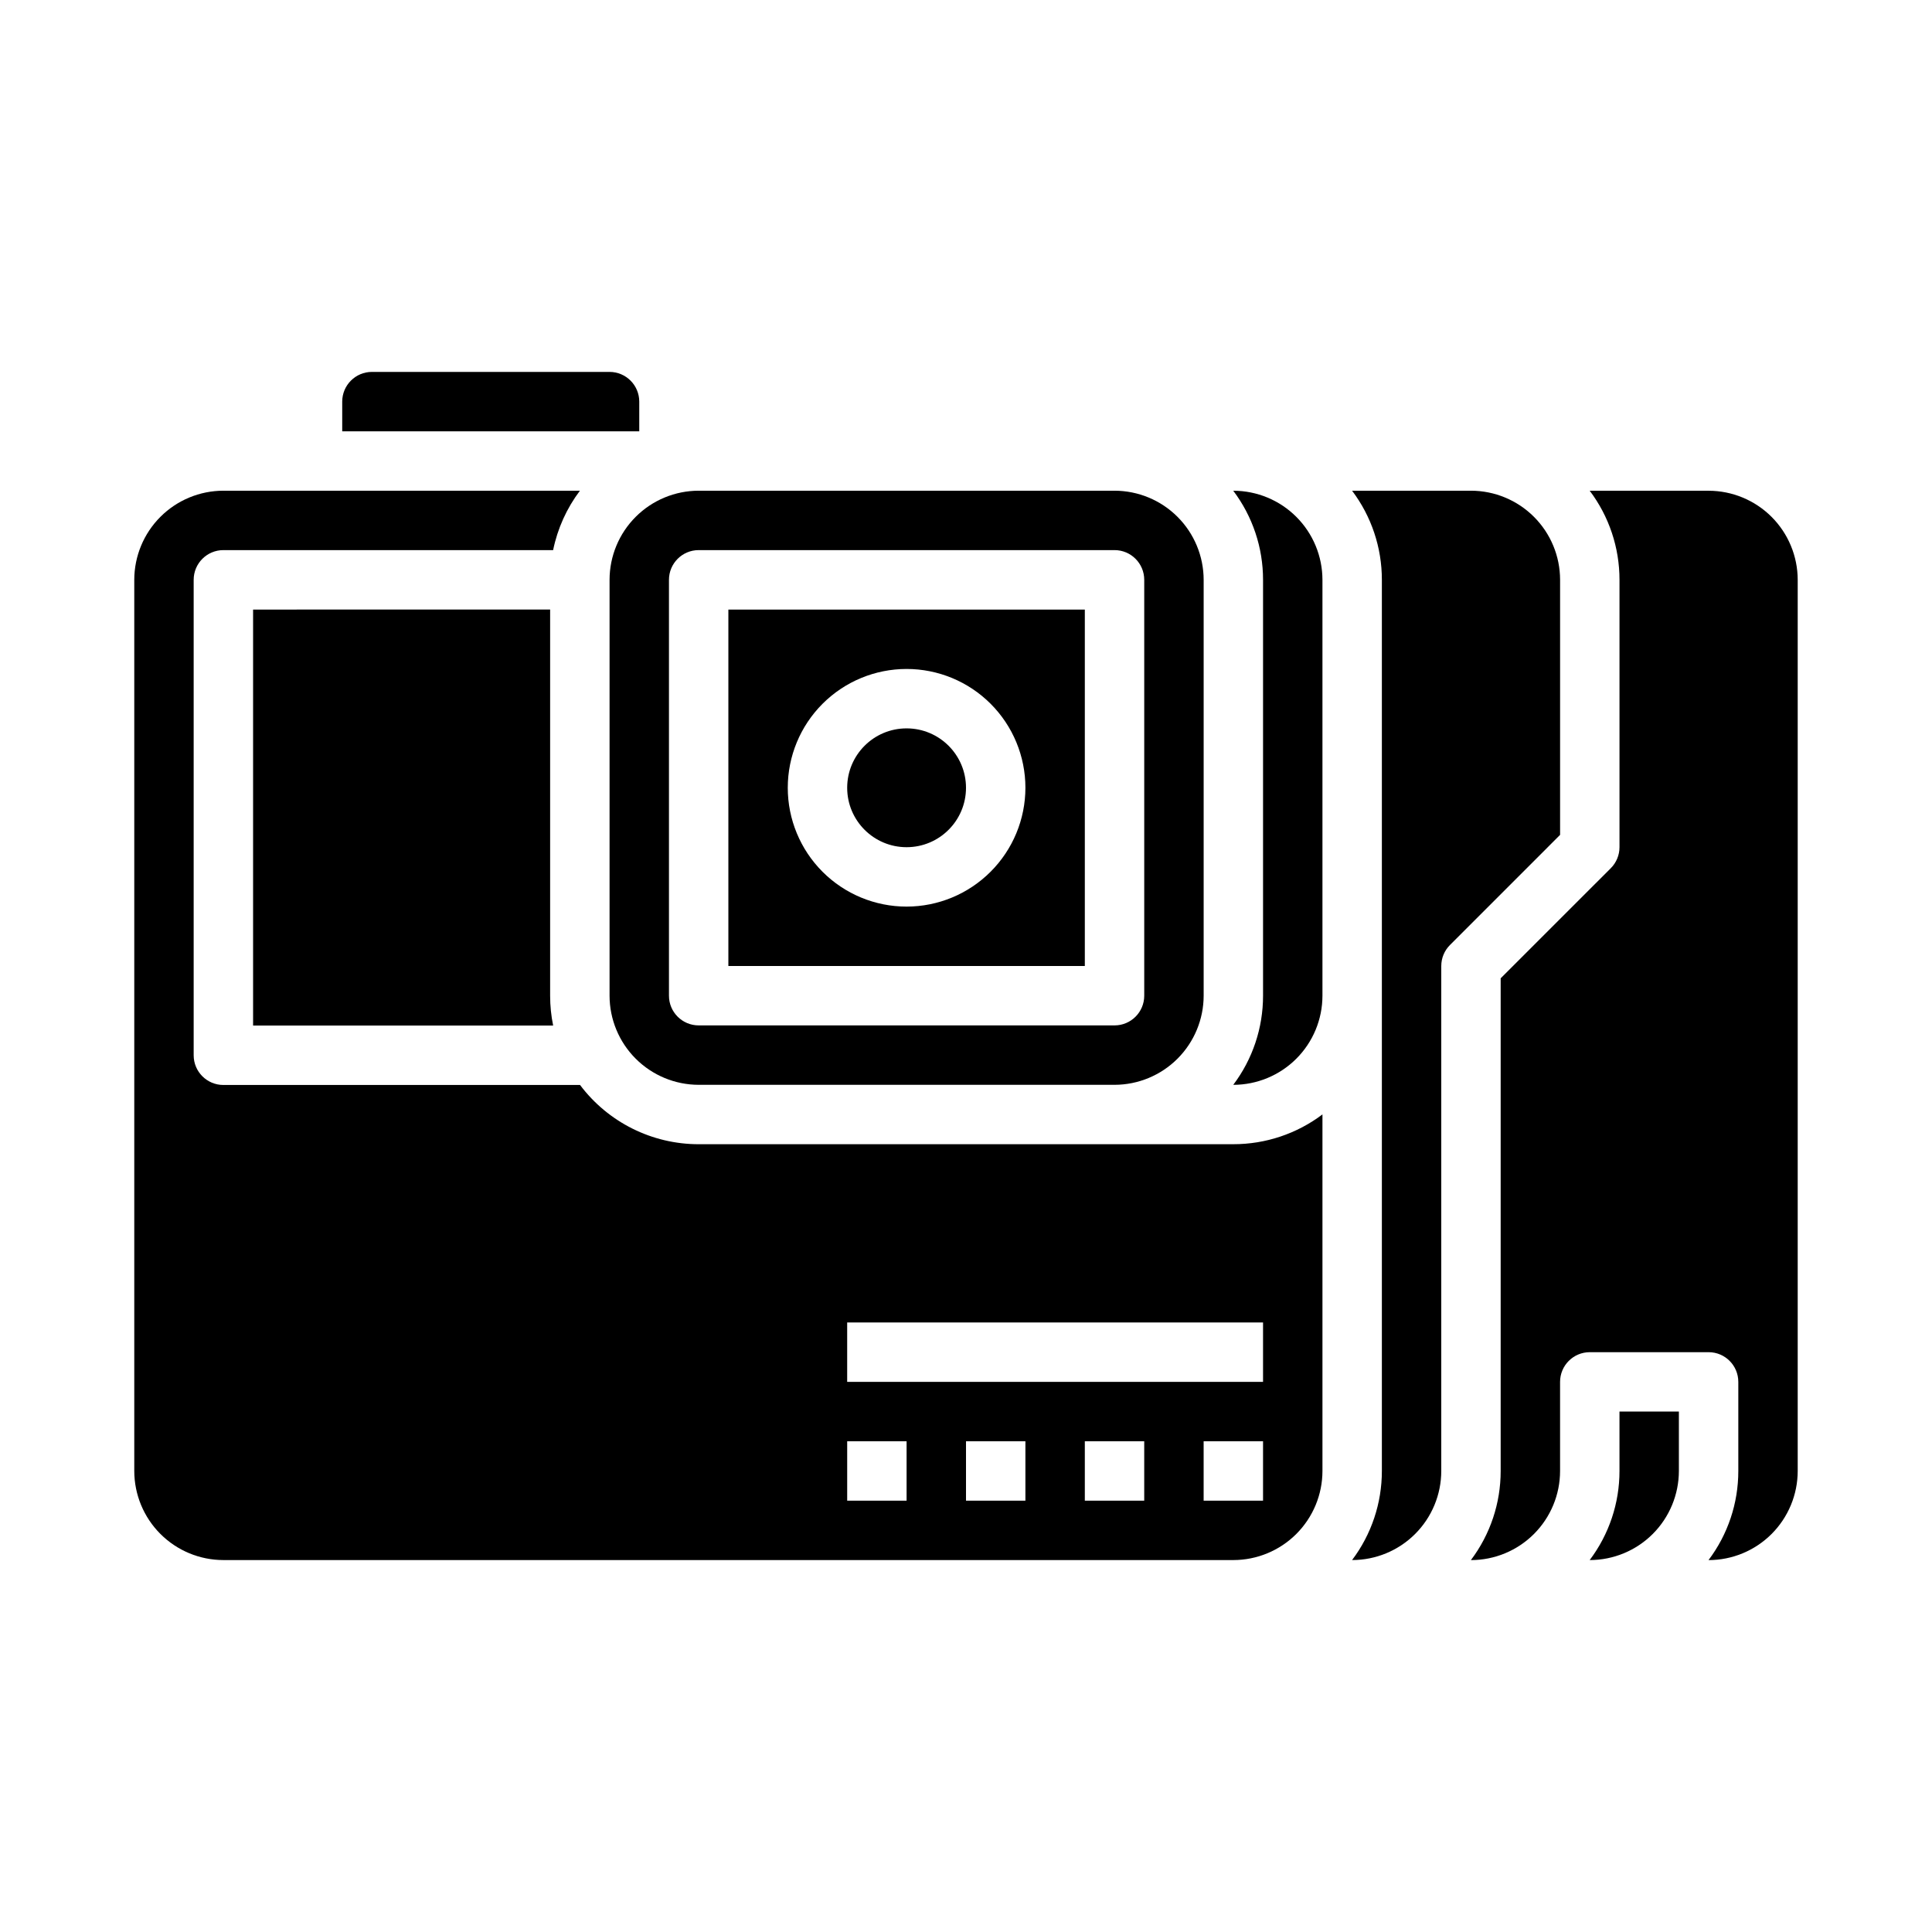
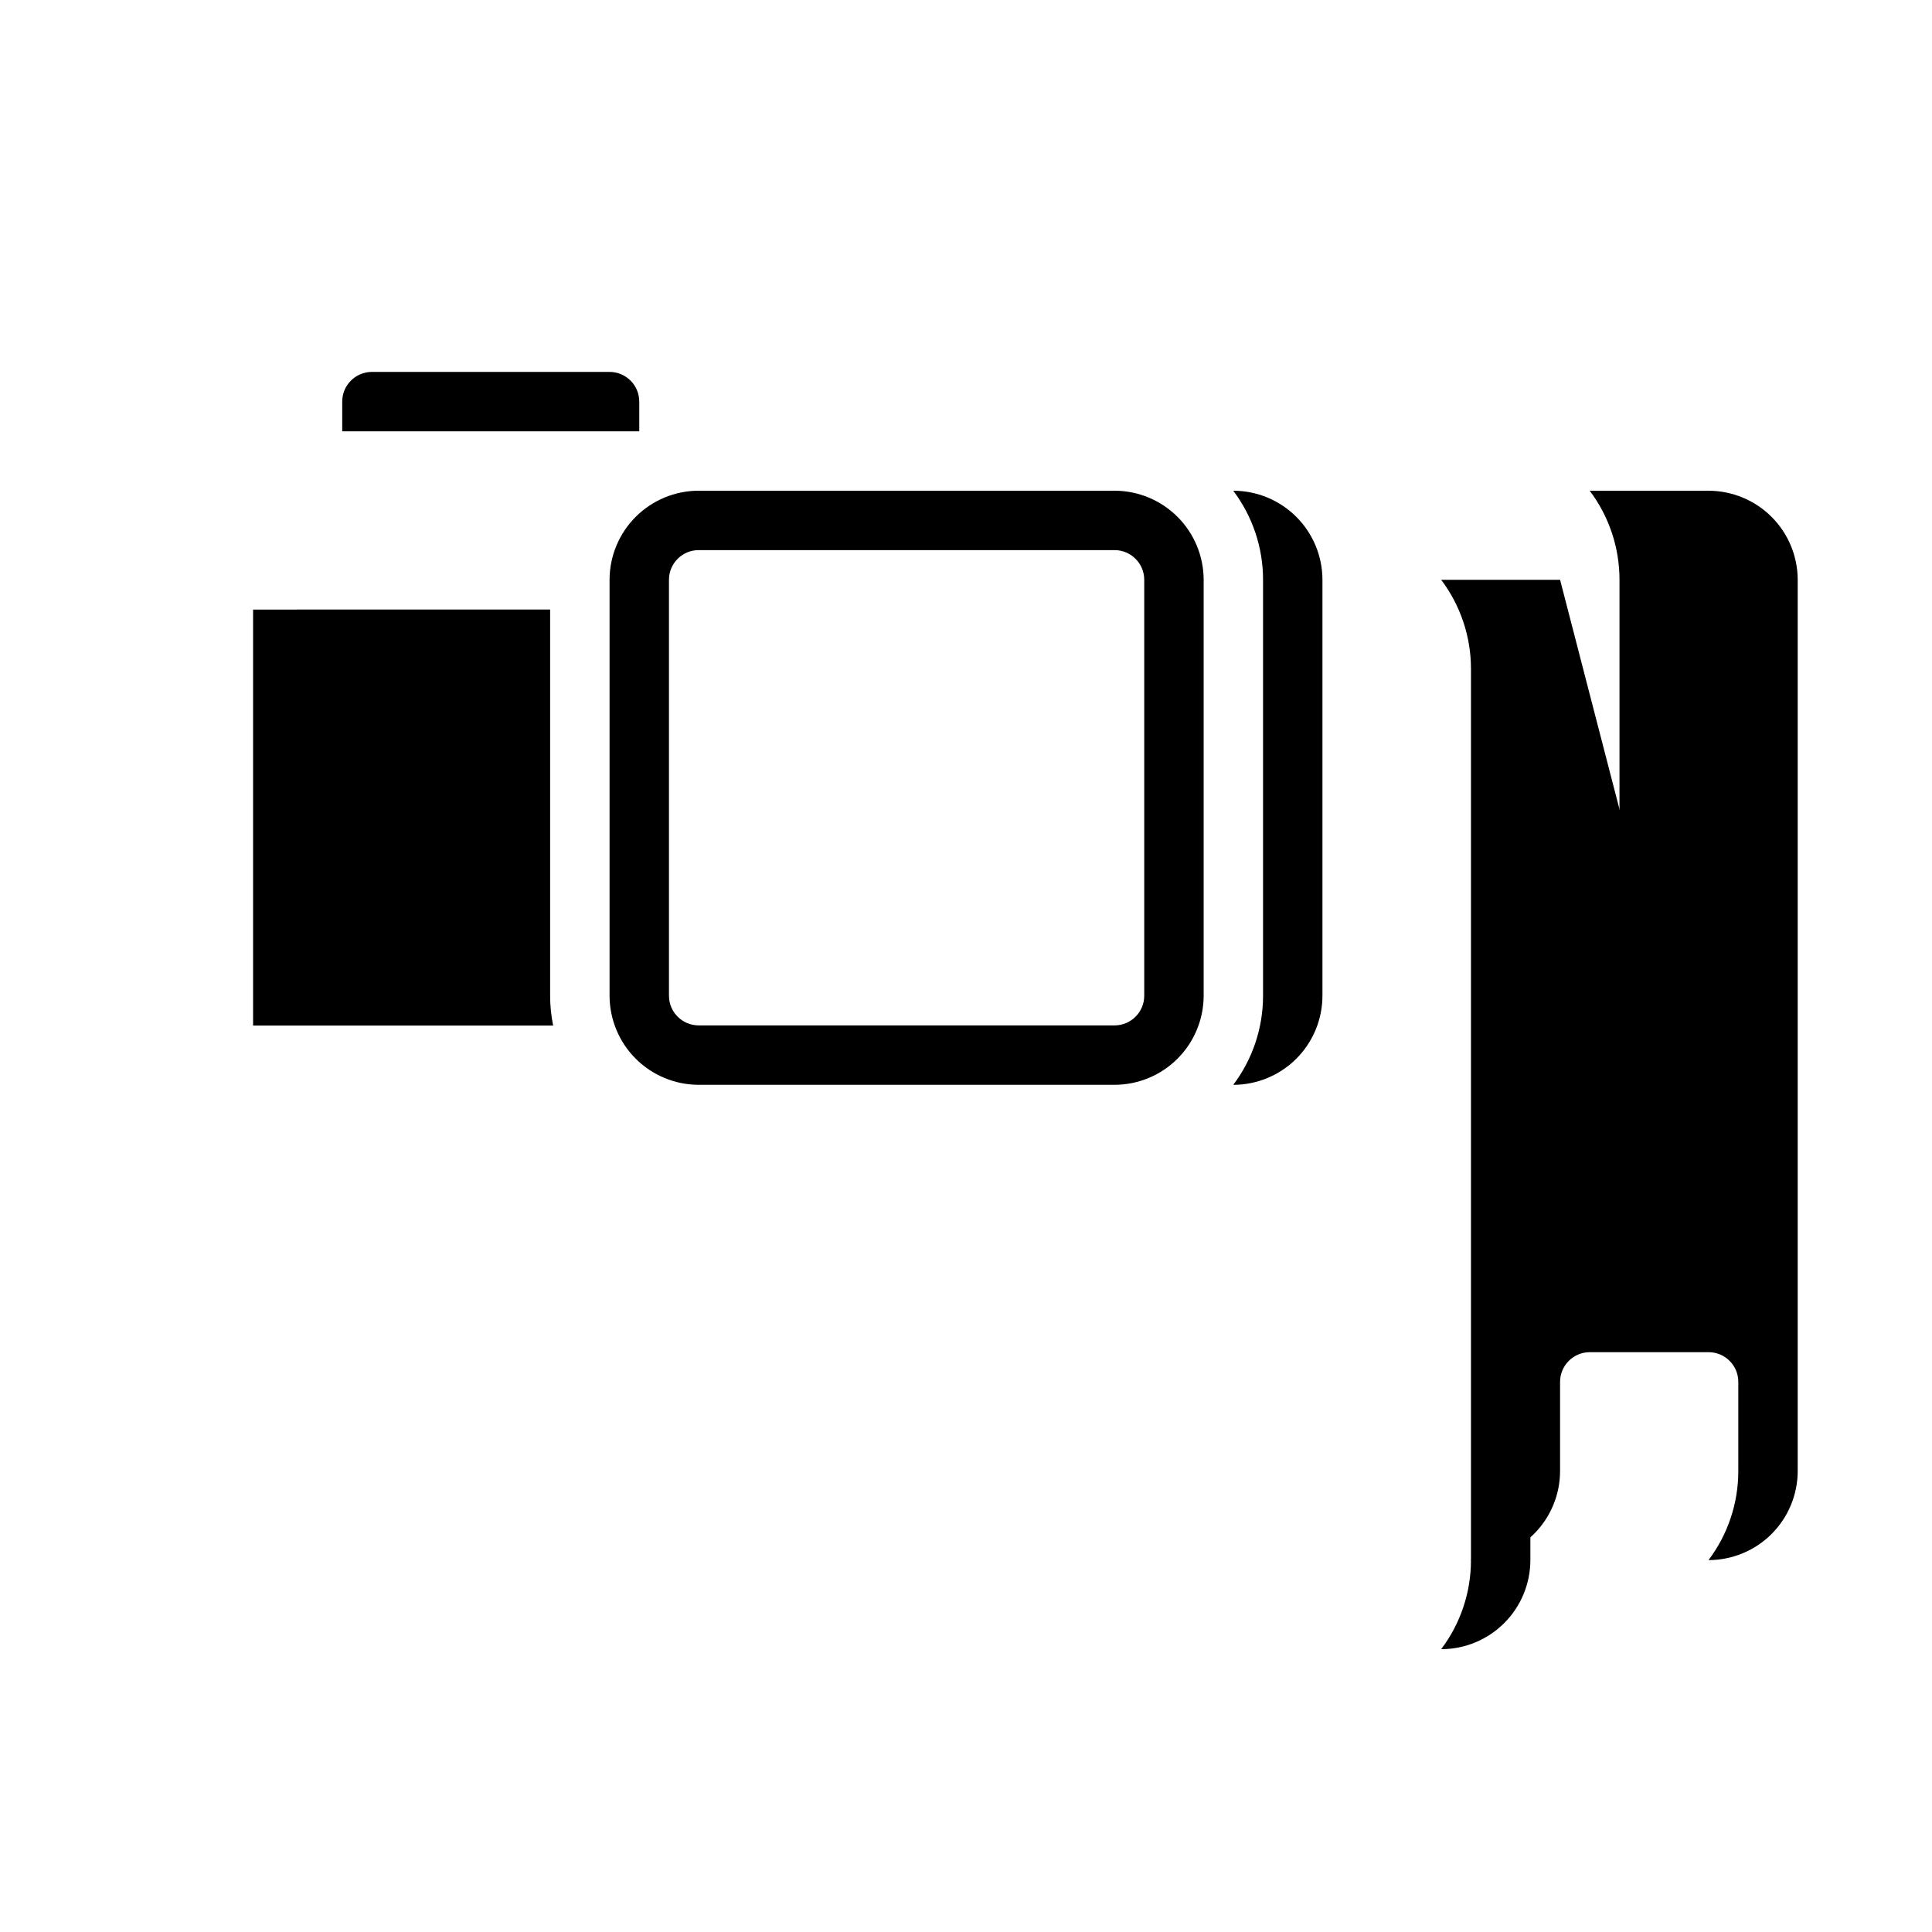
<svg xmlns="http://www.w3.org/2000/svg" fill="#000000" width="800px" height="800px" version="1.1" viewBox="144 144 512 512">
  <g>
    <path d="m313.41 250.43c-0.004-4.344-3.527-7.867-7.871-7.871h-62.977c-4.348 0.004-7.867 3.527-7.871 7.871v7.871h78.719z" />
-     <path d="m439.36 447.23h-110.21c-12.359 0-24.004-5.816-31.43-15.699h-94.52c-4.348 0-7.875-3.523-7.875-7.871v-126c0-4.348 3.527-7.875 7.875-7.875h87.383c1.168-5.711 3.594-11.09 7.102-15.742h-94.484c-6.262 0.008-12.266 2.496-16.691 6.926-4.43 4.426-6.918 10.43-6.926 16.691v236.16c0.008 6.262 2.496 12.262 6.926 16.691 4.426 4.426 10.43 6.918 16.691 6.922h267.65c6.262-0.004 12.262-2.496 16.691-6.922 4.426-4.43 6.918-10.43 6.922-16.691v-94.488c-6.801 5.133-15.094 7.902-23.613 7.894zm-55.105 94.465h-15.742v-15.746h15.742zm31.488 0h-15.742v-15.746h15.742zm31.488 0h-15.742v-15.746h15.742zm31.488 0h-15.742v-15.746h15.742zm0-31.488h-110.21v-15.746h110.21z" />
    <path d="m305.54 297.66v110.21c0.008 6.262 2.496 12.262 6.926 16.691 4.426 4.426 10.43 6.918 16.688 6.926h110.21c6.262-0.008 12.262-2.5 16.691-6.926 4.426-4.43 6.918-10.43 6.926-16.691v-110.21c-0.008-6.262-2.5-12.266-6.926-16.691-4.43-4.43-10.43-6.918-16.691-6.926h-110.21c-6.258 0.008-12.262 2.496-16.688 6.926-4.43 4.426-6.918 10.43-6.926 16.691zm15.742 0c0-4.348 3.523-7.875 7.871-7.875h110.21c4.348 0 7.871 3.527 7.871 7.875v110.21c0 4.348-3.523 7.871-7.871 7.871h-110.21c-4.348 0-7.871-3.523-7.871-7.871z" />
-     <path d="m431.49 305.54h-94.465v94.465h94.465zm-47.23 78.719h-0.004c-8.352 0-16.359-3.316-22.266-9.223s-9.223-13.914-9.223-22.266 3.316-16.359 9.223-22.266c5.906-5.902 13.914-9.223 22.266-9.223 8.352 0 16.359 3.32 22.266 9.223 5.906 5.906 9.223 13.914 9.223 22.266-0.008 8.348-3.328 16.352-9.234 22.254-5.902 5.906-13.906 9.227-22.254 9.234z" />
-     <path d="m400 352.77c0 8.695-7.051 15.746-15.746 15.746-8.695 0-15.742-7.051-15.742-15.746s7.047-15.742 15.742-15.742c8.695 0 15.746 7.047 15.746 15.742" />
    <path d="m211.07 305.54v110.25h79.52c-0.531-2.602-0.801-5.254-0.801-7.914v-102.34z" />
    <path d="m470.85 274.05h-0.023c5.133 6.801 7.902 15.094 7.894 23.617v110.21c0.008 8.52-2.762 16.812-7.894 23.617h0.023c6.262-0.008 12.262-2.5 16.691-6.926 4.426-4.43 6.918-10.43 6.922-16.691v-110.21c-0.004-6.262-2.496-12.266-6.922-16.691-4.43-4.43-10.43-6.918-16.691-6.926z" />
-     <path d="m573.18 533.82c0.008 8.52-2.762 16.812-7.894 23.613h0.023c6.258-0.004 12.262-2.496 16.691-6.922 4.426-4.43 6.914-10.43 6.922-16.691v-15.746h-15.742z" />
-     <path d="m557.44 297.66c-0.004-6.262-2.496-12.266-6.922-16.691-4.43-4.43-10.43-6.918-16.691-6.926h-31.512c5.133 6.801 7.902 15.094 7.894 23.617v236.16c0.008 8.52-2.762 16.812-7.894 23.613h0.023c6.262-0.004 12.262-2.496 16.691-6.922 4.426-4.43 6.918-10.43 6.922-16.691v-133.82c0-2.09 0.832-4.094 2.309-5.566l29.18-29.184z" />
+     <path d="m557.44 297.66h-31.512c5.133 6.801 7.902 15.094 7.894 23.617v236.16c0.008 8.52-2.762 16.812-7.894 23.613h0.023c6.262-0.004 12.262-2.496 16.691-6.922 4.426-4.43 6.918-10.43 6.922-16.691v-133.82c0-2.09 0.832-4.094 2.309-5.566l29.18-29.184z" />
    <path d="m596.8 274.05h-31.512c5.133 6.801 7.902 15.094 7.894 23.617v70.848c0 2.086-0.828 4.09-2.305 5.566l-29.184 29.18v130.57c0.008 8.52-2.762 16.812-7.894 23.613h0.023c6.262-0.004 12.262-2.496 16.691-6.922 4.426-4.43 6.918-10.43 6.922-16.691v-23.617c0-4.348 3.527-7.871 7.875-7.871h31.488c4.348 0 7.871 3.523 7.871 7.871v23.617c0.008 8.52-2.762 16.812-7.894 23.613h0.023c6.258-0.004 12.262-2.496 16.691-6.922 4.426-4.43 6.914-10.43 6.922-16.691v-236.16c-0.008-6.262-2.496-12.266-6.922-16.691-4.43-4.43-10.434-6.918-16.691-6.926z" />
  </g>
</svg>